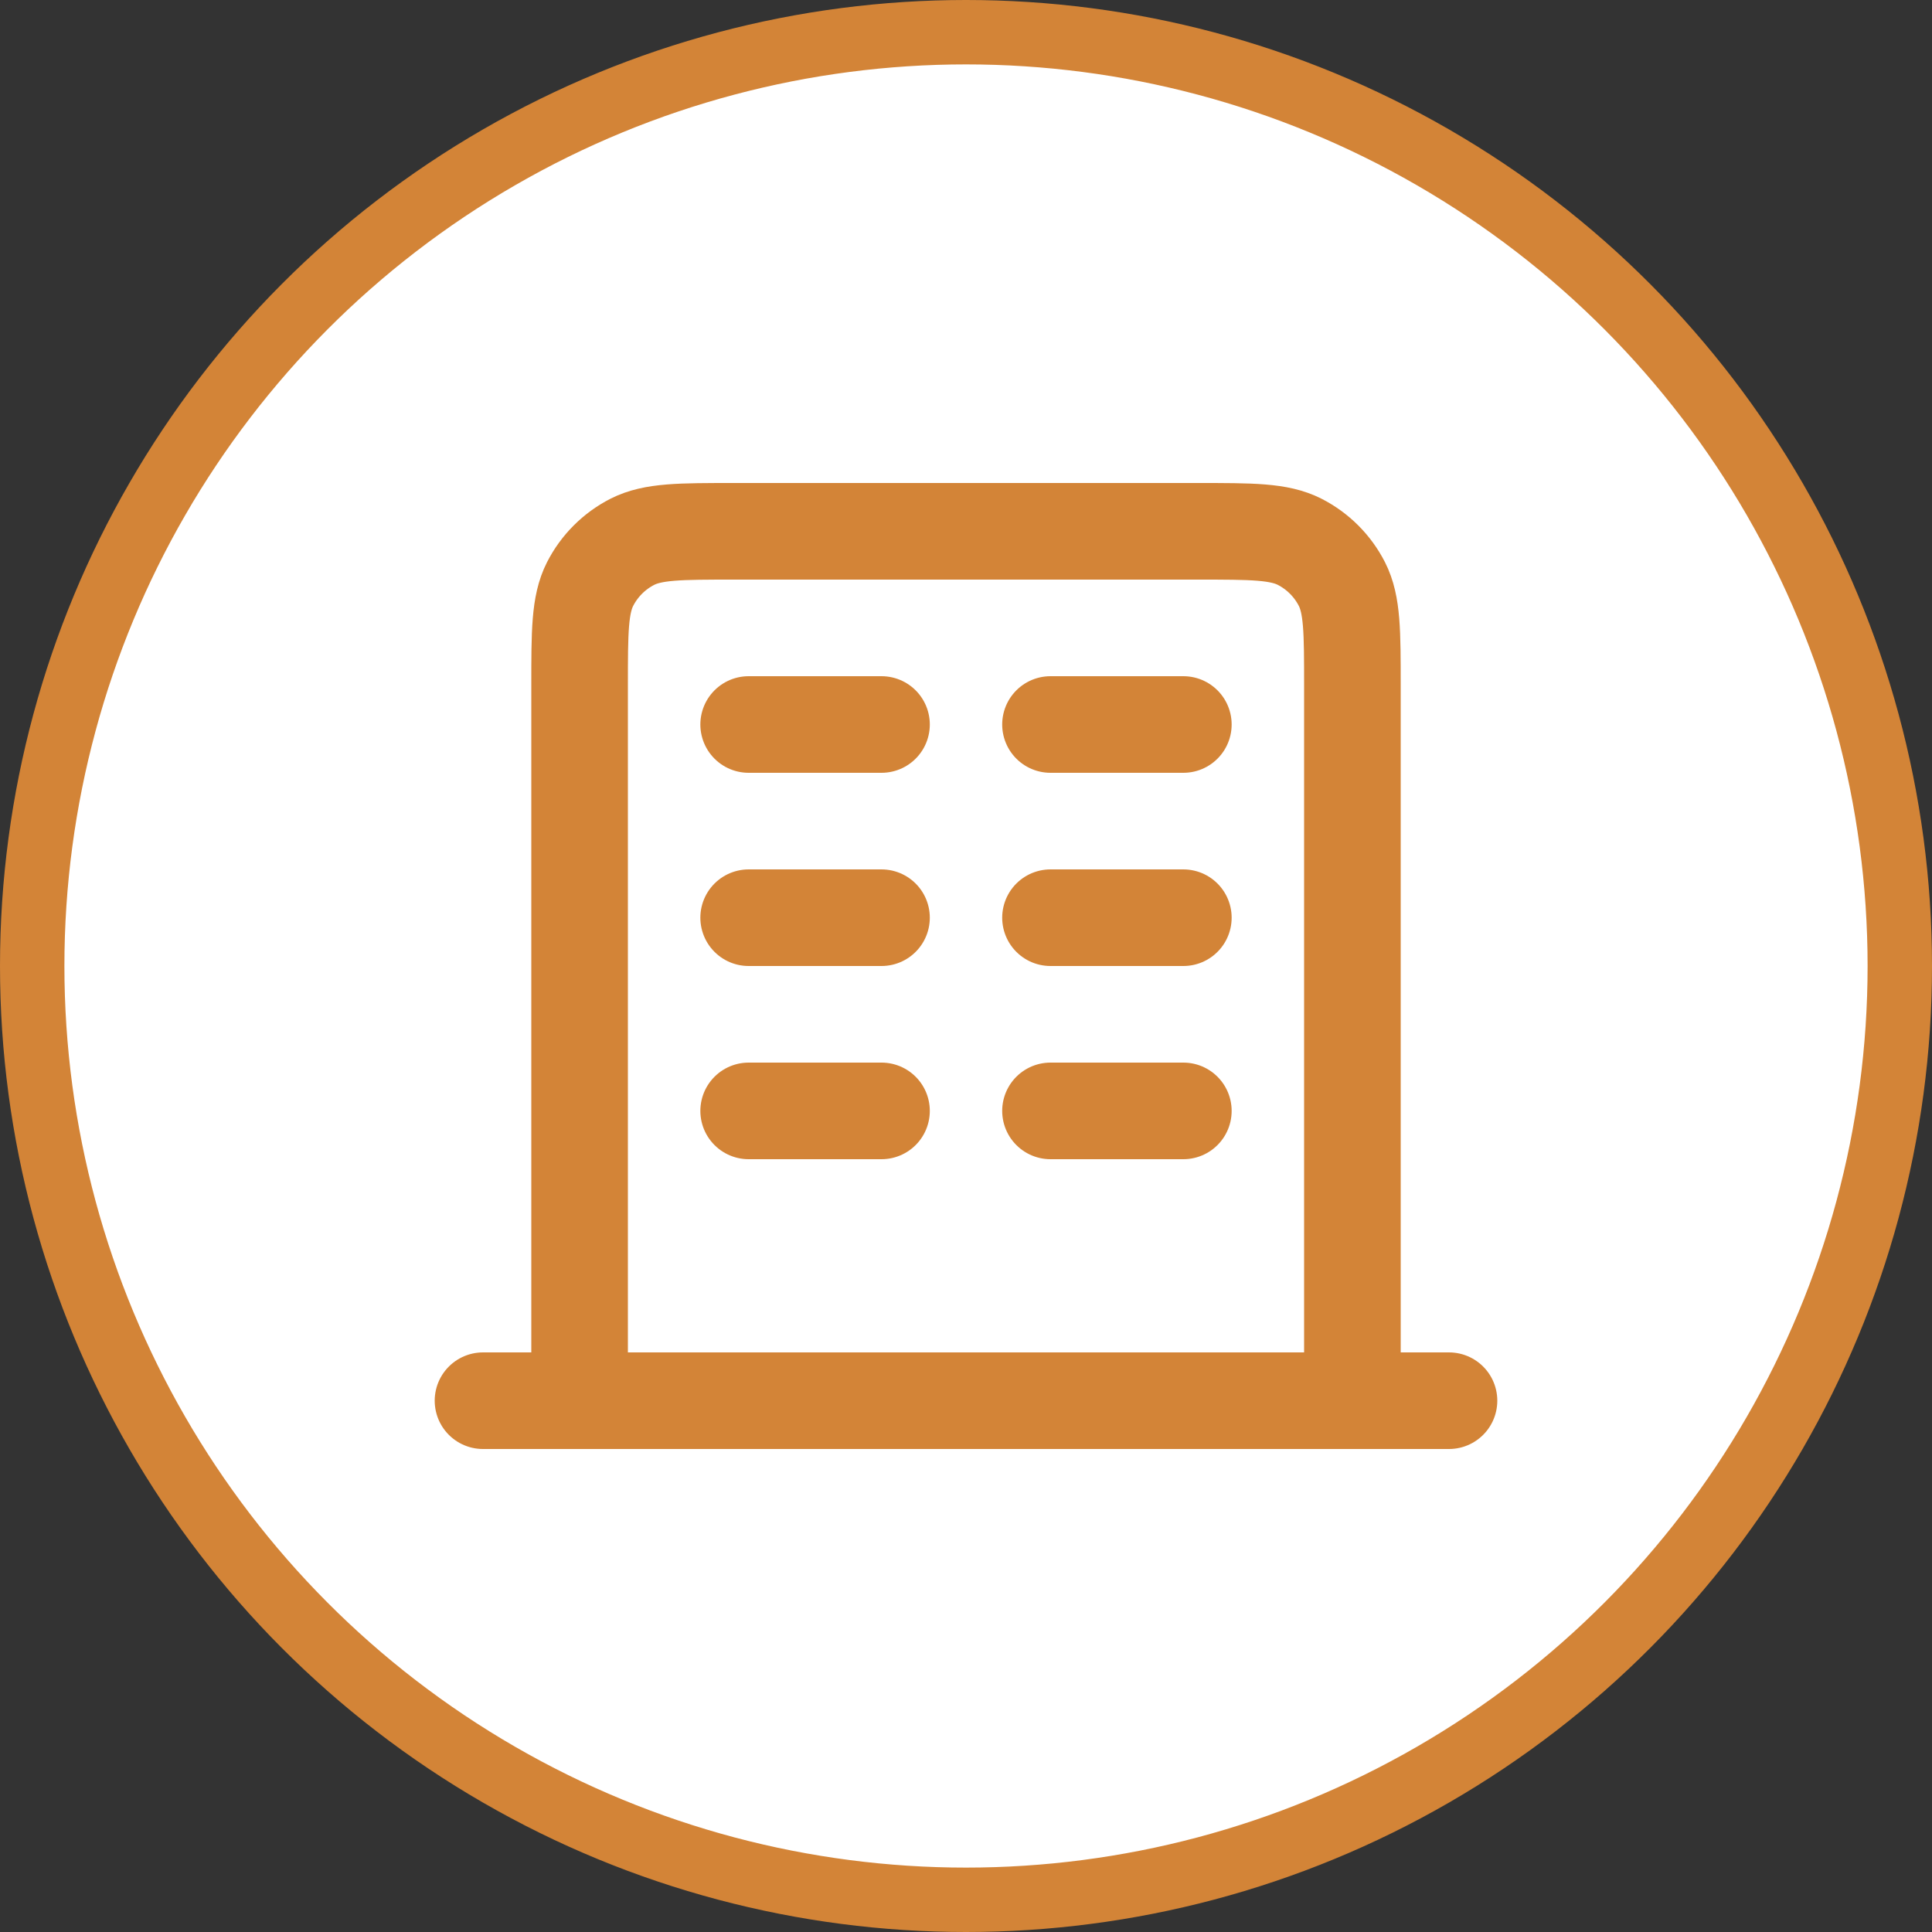
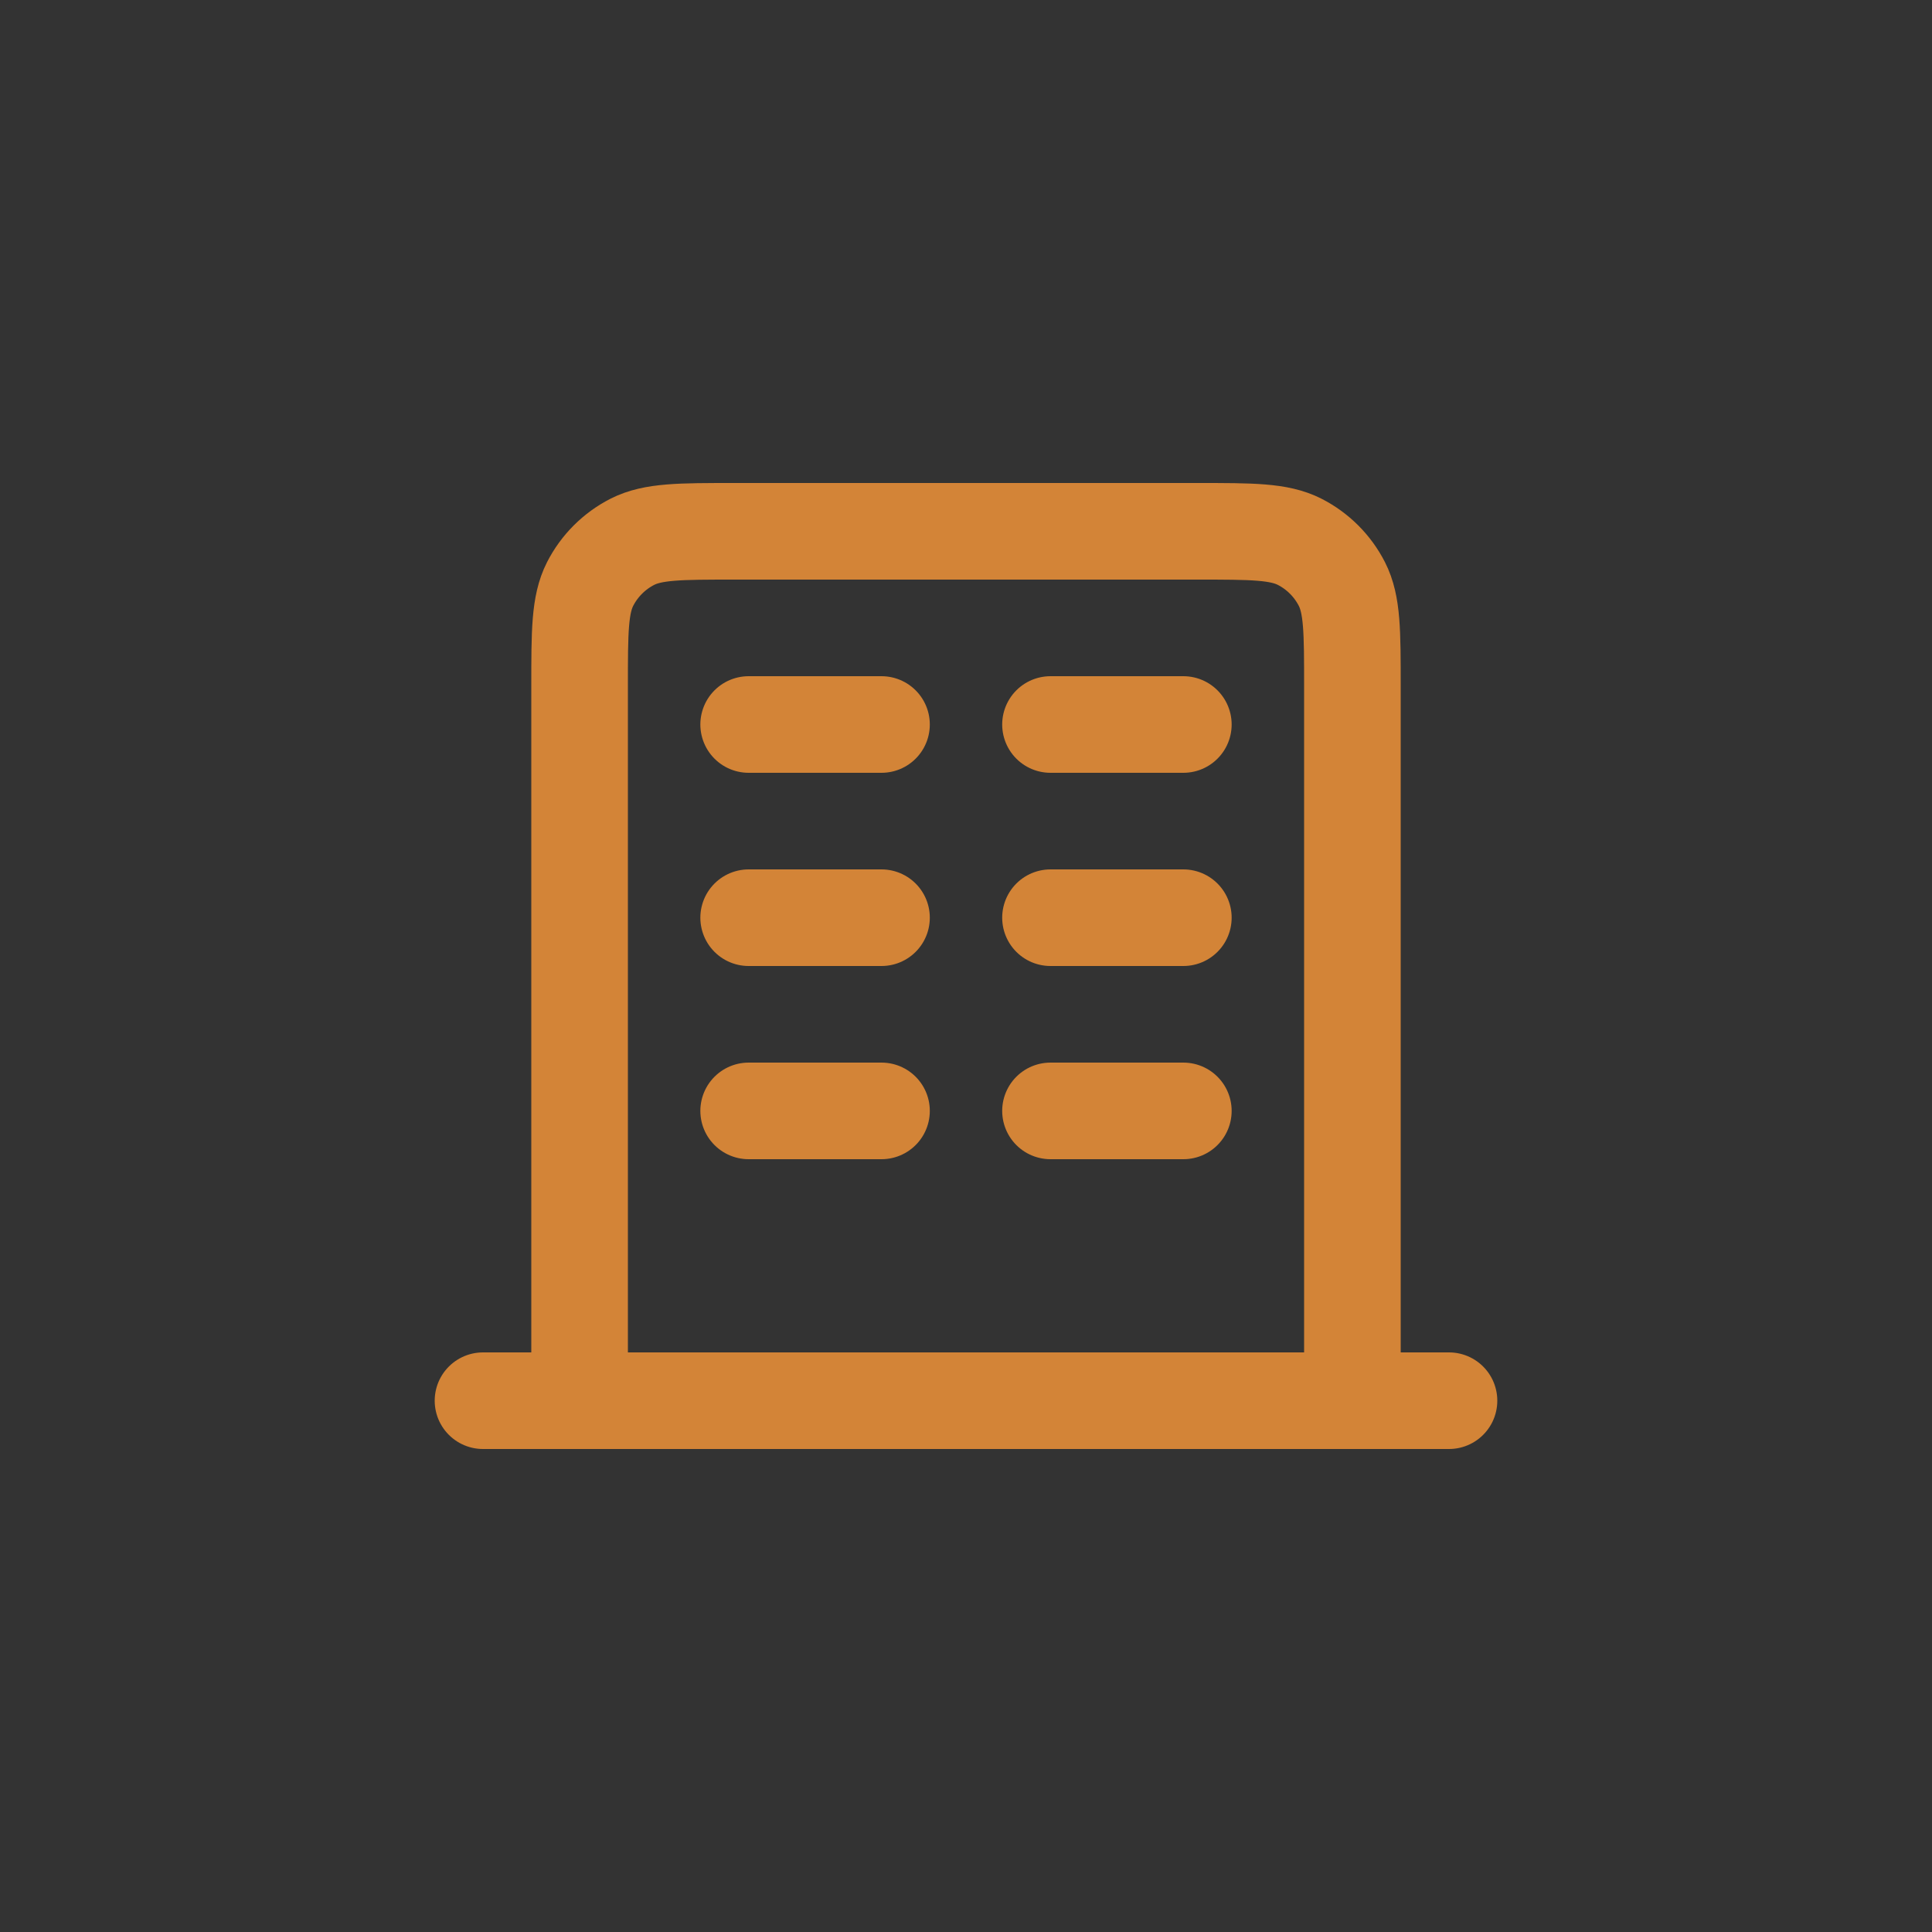
<svg xmlns="http://www.w3.org/2000/svg" width="30" height="30" viewBox="0 0 30 30" fill="none">
  <rect x="0" y="0" width="30" height="30" fill="#333333" stroke="none" />
-   <circle cx="15" cy="15" r="14.5" fill="white" stroke="#D38437" />
  <path d="M11.625 11.25H13.688M11.625 14.25H13.688M11.625 17.25H13.688M16.312 11.25H18.375M16.312 14.25H18.375M16.312 17.25H18.375M21 21.75V10.65C21 9.81 21 9.39 20.837 9.069C20.693 8.787 20.463 8.557 20.181 8.413C19.86 8.25 19.44 8.25 18.6 8.25H11.4C10.56 8.25 10.14 8.25 9.819 8.413C9.537 8.557 9.307 8.787 9.163 9.069C9 9.39 9 9.81 9 10.65V21.75M22.5 21.75H7.5" stroke="#D38437" stroke-width="1.5" stroke-linecap="round" stroke-linejoin="round" />
</svg>